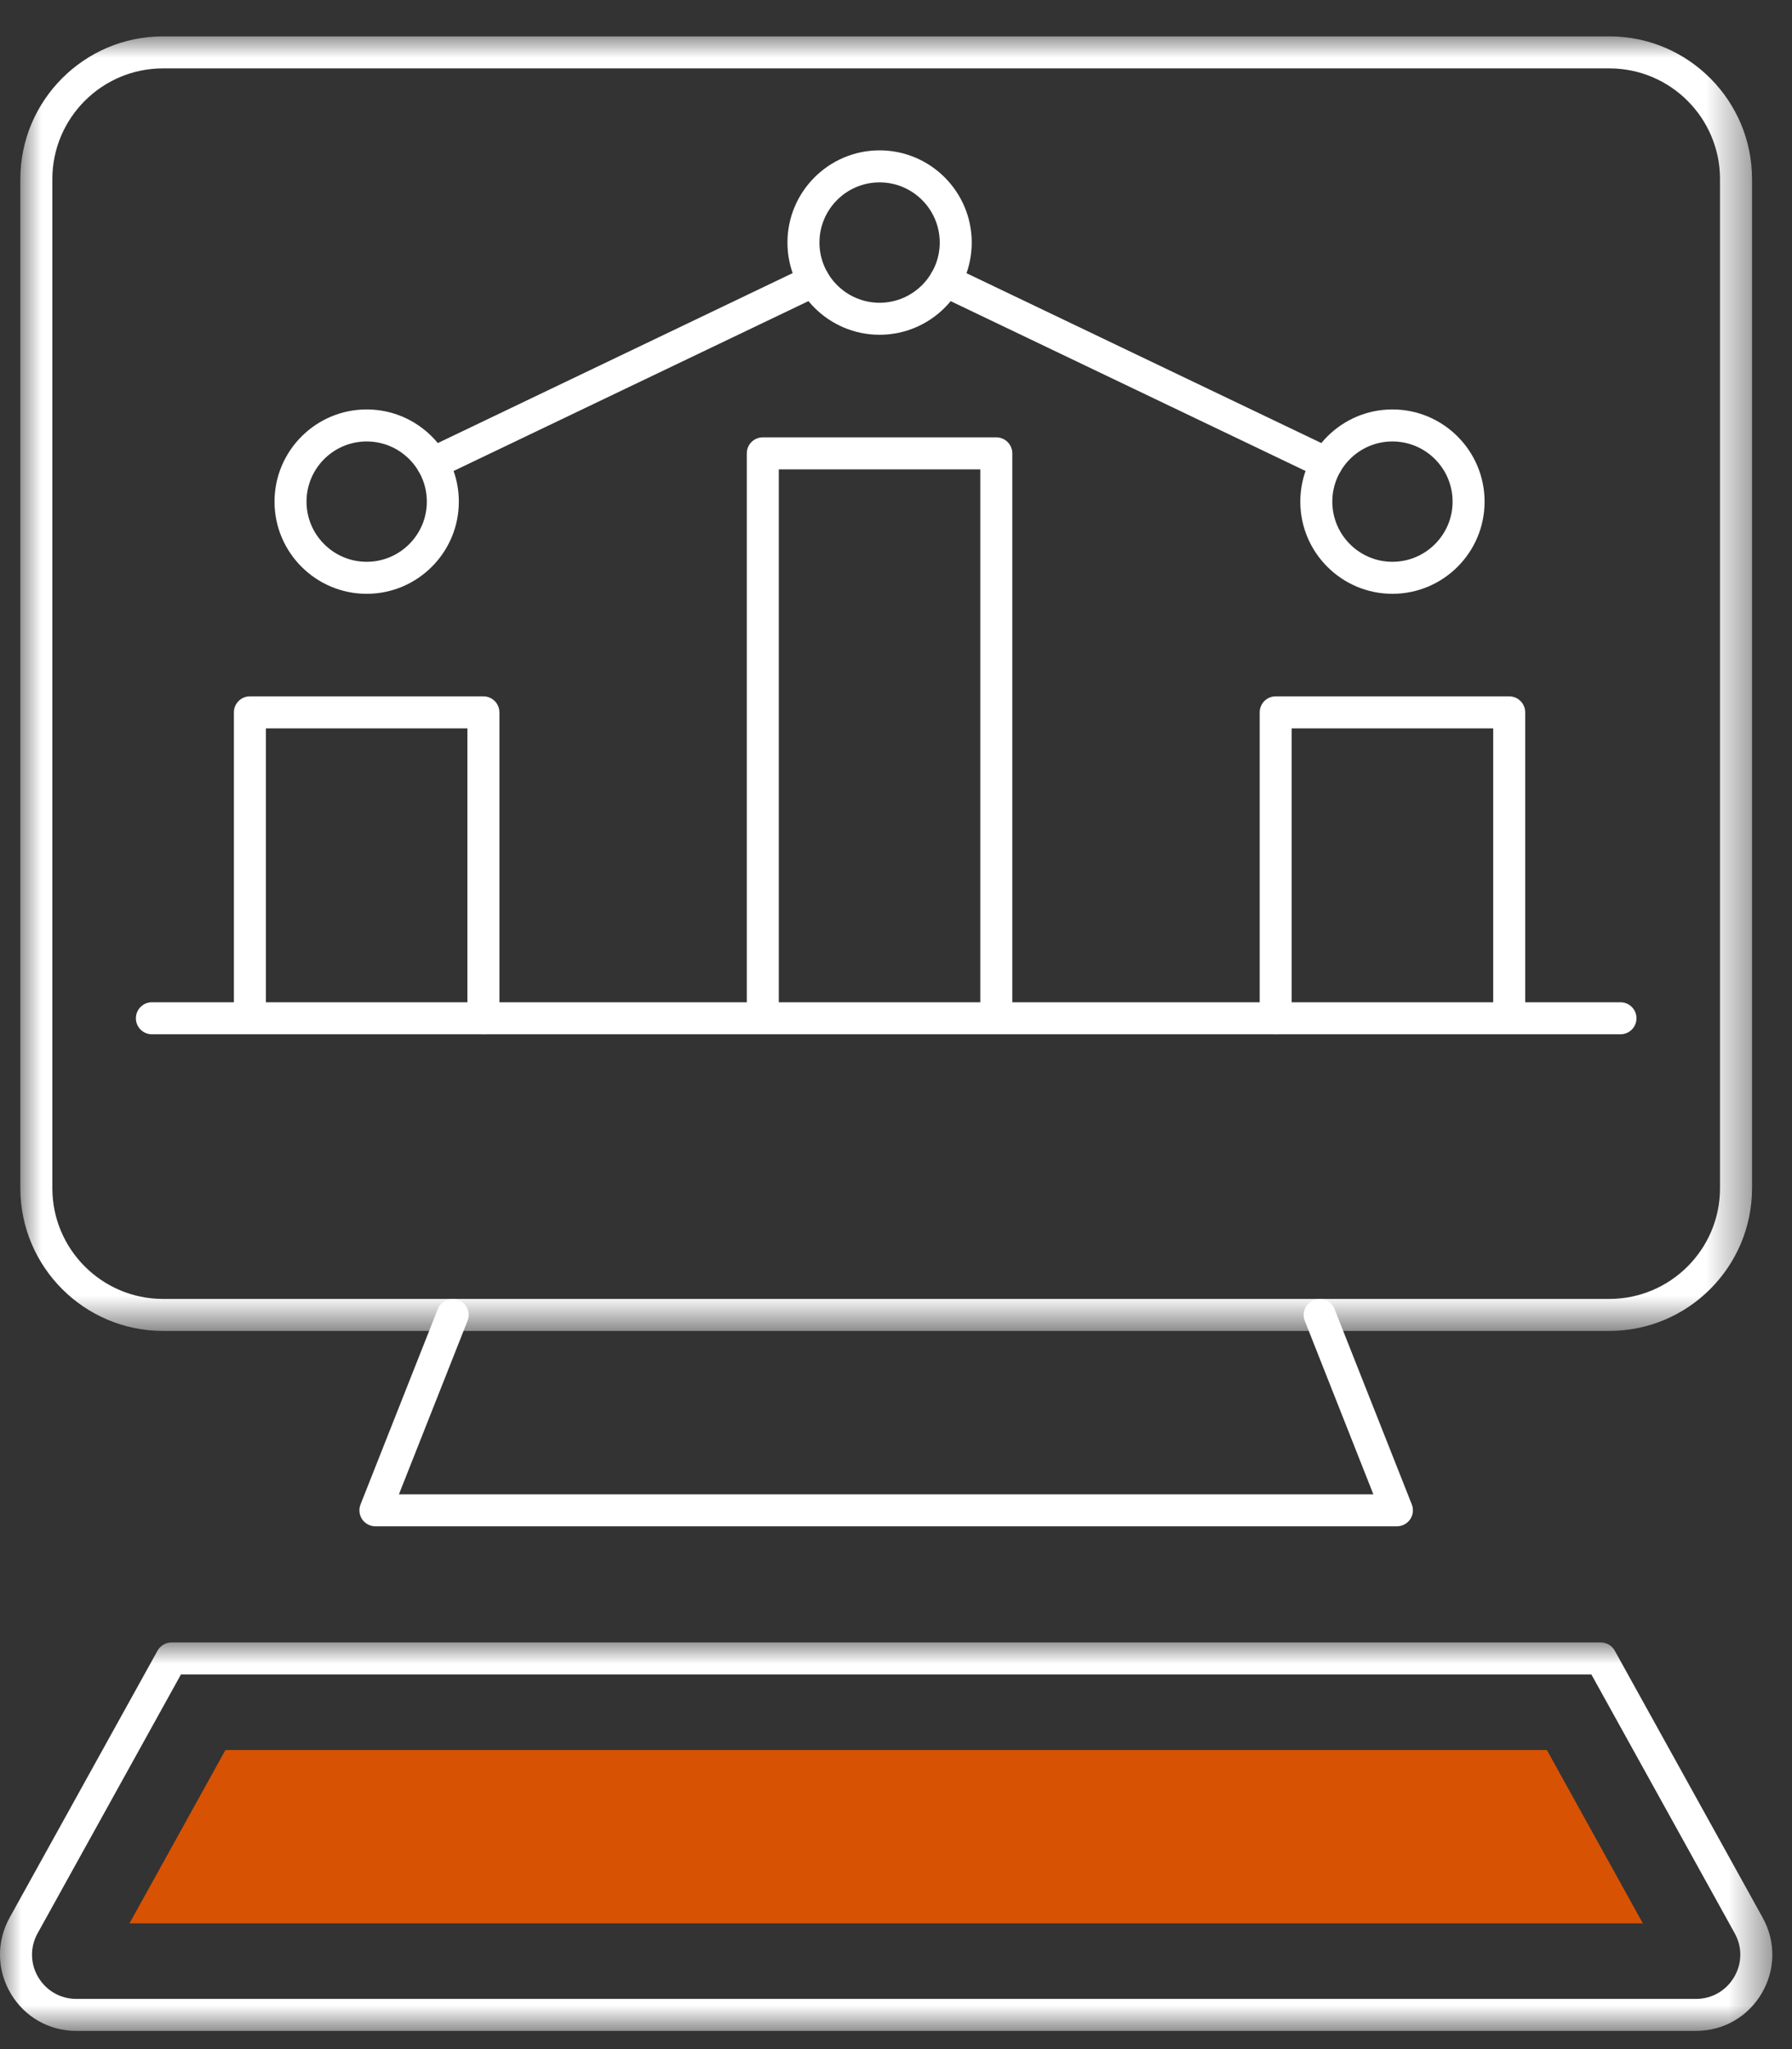
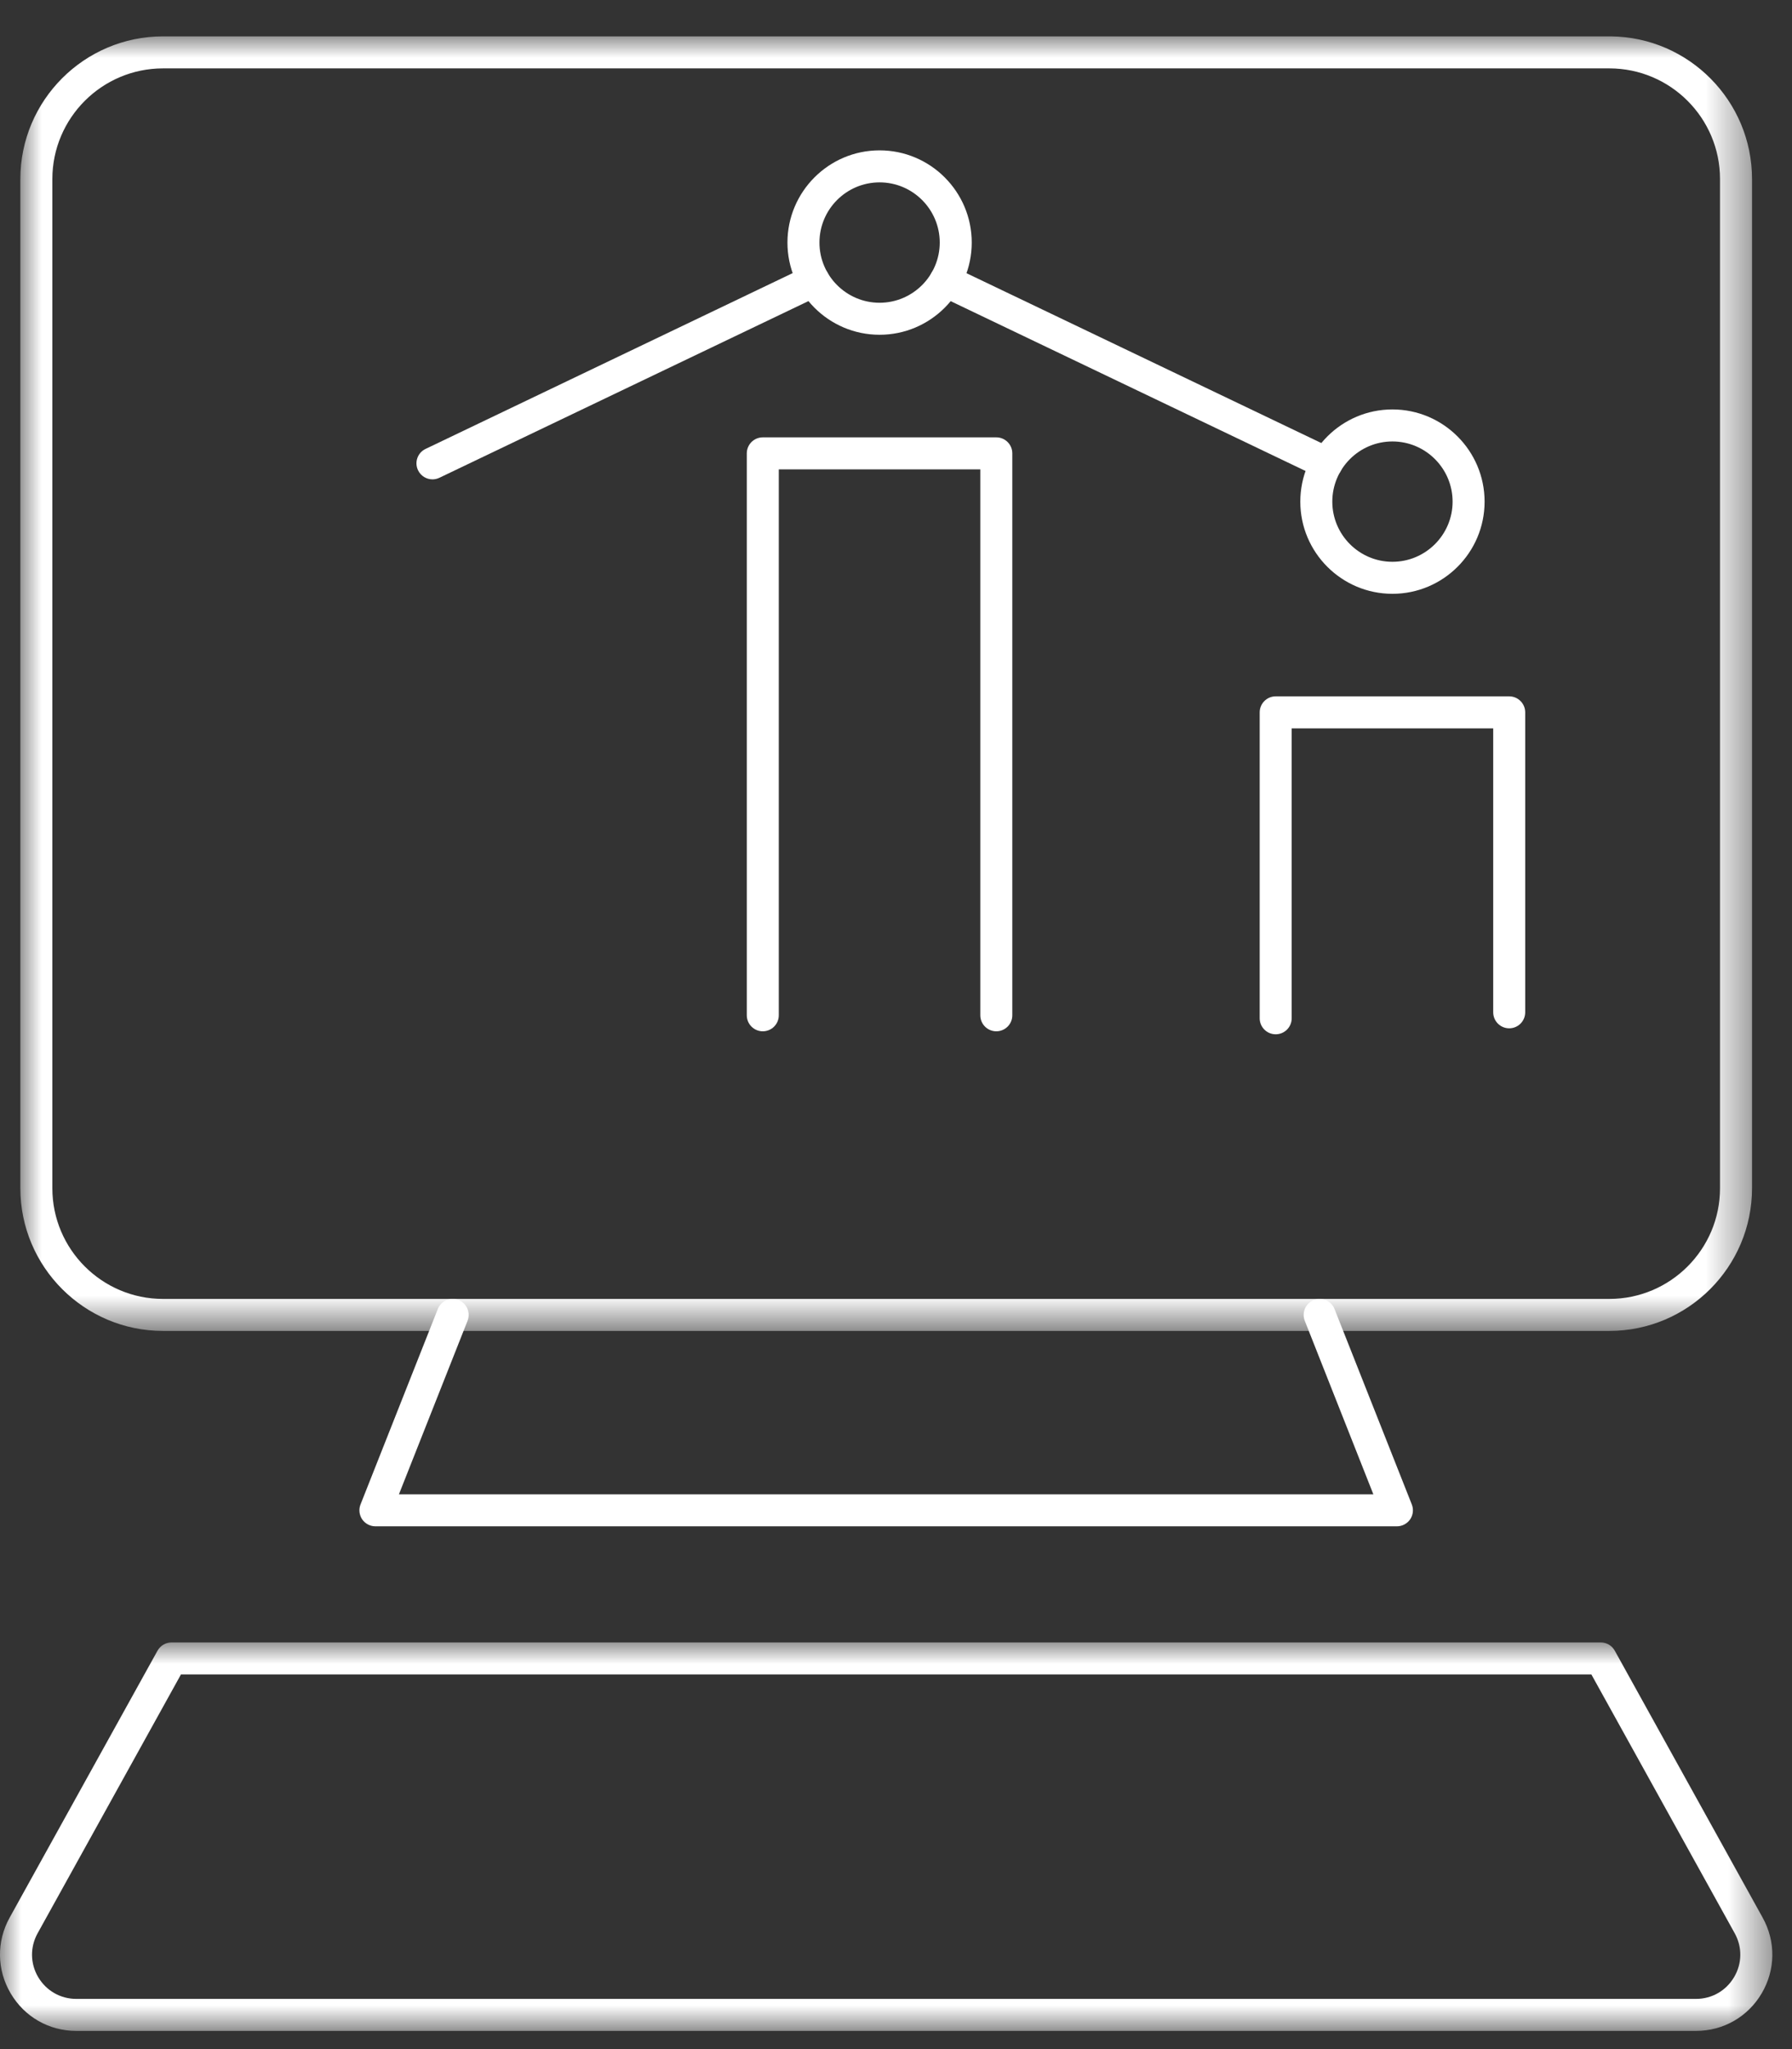
<svg xmlns="http://www.w3.org/2000/svg" xmlns:xlink="http://www.w3.org/1999/xlink" width="42px" height="48px" viewBox="0 0 42 48" version="1.1">
  <rect x="0" y="0" width="42" height="48" fill="#333333" stroke="none" />
  <title>Group</title>
  <defs>
    <polygon id="path-1" points="-8.8817842e-16 0 40.586 0 40.586 30.325 -8.8817842e-16 30.325" />
    <polygon id="path-3" points="0 0 41.54 0 41.54 9.1 0 9.1" />
  </defs>
  <g id="UI-kit" stroke="none" stroke-width="1" fill="none" fill-rule="evenodd">
    <g transform="translate(-190, -659)" id="Group">
      <g transform="translate(190, 659.852)">
        <g id="Group-3" transform="translate(0.477, 0)">
          <mask id="mask-2" fill="white">
            <use xlink:href="#path-1" />
          </mask>
          <g id="Clip-2" />
          <path d="M3.343,0.75 C1.913,0.75 0.75,1.913 0.75,3.343 L0.75,26.982 C0.75,28.412 1.913,29.575 3.343,29.575 L37.243,29.575 C38.673,29.575 39.836,28.412 39.836,26.982 L39.836,3.343 C39.836,1.913 38.673,0.75 37.243,0.75 L3.343,0.75 Z M37.243,30.325 L3.343,30.325 C1.5,30.325 -8.8817842e-16,28.826 -8.8817842e-16,26.982 L-8.8817842e-16,3.343 C-8.8817842e-16,1.5 1.5,-0 3.343,-0 L37.267,-0 L37.279,-0 C39.106,0.019 40.586,1.511 40.586,3.343 L40.586,26.982 C40.586,28.826 39.086,30.325 37.243,30.325 L37.243,30.325 Z" id="Fill-1" fill="#FFFFFF" mask="url(#mask-2)" />
        </g>
        <path d="M32.74,34.902 L8.799,34.902 C8.675,34.902 8.558,34.84 8.488,34.738 C8.419,34.635 8.404,34.505 8.45,34.389 L10.261,29.812 C10.338,29.619 10.554,29.524 10.747,29.601 C10.939,29.677 11.034,29.895 10.958,30.088 L9.35,34.152 L32.188,34.152 L30.581,30.088 C30.505,29.895 30.599,29.677 30.792,29.601 C30.984,29.524 31.202,29.619 31.278,29.812 L33.089,34.389 C33.135,34.505 33.12,34.635 33.051,34.738 C32.98,34.84 32.864,34.902 32.74,34.902" id="Fill-4" fill="#FFFFFF" />
        <g id="Group-8" transform="translate(0, 37.622)">
          <mask id="mask-4" fill="white">
            <use xlink:href="#path-3" />
          </mask>
          <g id="Clip-7" />
          <path d="M4.241,0.75 L0.882,6.812 C0.702,7.136 0.707,7.521 0.895,7.84 C1.084,8.159 1.418,8.35 1.788,8.35 L39.751,8.35 C40.121,8.35 40.455,8.159 40.643,7.84 C40.832,7.521 40.837,7.136 40.657,6.812 L37.298,0.75 L4.241,0.75 Z M39.751,9.1 L1.788,9.1 C1.149,9.1 0.574,8.771 0.25,8.221 C-0.075,7.67 -0.084,7.007 0.225,6.448 L3.692,0.193 C3.759,0.074 3.884,0 4.02,0 L37.518,0 C37.655,0 37.78,0.074 37.846,0.193 L41.313,6.448 C41.623,7.007 41.614,7.67 41.289,8.221 C40.965,8.771 40.389,9.1 39.751,9.1 L39.751,9.1 Z" id="Fill-6" fill="#FFFFFF" mask="url(#mask-4)" />
        </g>
-         <polygon id="Fill-9" fill="#D85204" points="3.035 44.202 5.284 40.142 36.255 40.142 38.504 44.202" />
        <path d="M23.351,23.306 C23.144,23.306 22.976,23.138 22.976,22.931 L22.976,10.143 L18.253,10.143 L18.253,22.931 C18.253,23.138 18.085,23.306 17.878,23.306 C17.671,23.306 17.503,23.138 17.503,22.931 L17.503,9.768 C17.503,9.561 17.671,9.393 17.878,9.393 L23.351,9.393 C23.558,9.393 23.726,9.561 23.726,9.768 L23.726,22.931 C23.726,23.138 23.558,23.306 23.351,23.306" id="Fill-11" fill="#FFFFFF" />
-         <path d="M11.33,23.376 C11.123,23.376 10.955,23.208 10.955,23.001 L10.955,16.21 L6.232,16.21 L6.232,22.861 C6.232,23.068 6.064,23.236 5.857,23.236 C5.65,23.236 5.482,23.068 5.482,22.861 L5.482,15.835 C5.482,15.628 5.65,15.46 5.857,15.46 L11.33,15.46 C11.537,15.46 11.705,15.628 11.705,15.835 L11.705,23.001 C11.705,23.208 11.537,23.376 11.33,23.376" id="Fill-13" fill="#FFFFFF" />
        <path d="M29.899,23.376 C29.692,23.376 29.524,23.208 29.524,23.001 L29.524,15.835 C29.524,15.628 29.692,15.46 29.899,15.46 L35.372,15.46 C35.579,15.46 35.747,15.628 35.747,15.835 L35.747,22.861 C35.747,23.068 35.579,23.236 35.372,23.236 C35.165,23.236 34.997,23.068 34.997,22.861 L34.997,16.21 L30.274,16.21 L30.274,23.001 C30.274,23.208 30.106,23.376 29.899,23.376" id="Fill-15" fill="#FFFFFF" />
-         <path d="M8.594,9.489 C7.817,9.489 7.184,10.121 7.184,10.899 C7.184,11.676 7.817,12.308 8.594,12.308 C9.371,12.308 10.004,11.676 10.004,10.899 C10.004,10.121 9.371,9.489 8.594,9.489 M8.594,13.058 C7.403,13.058 6.434,12.09 6.434,10.899 C6.434,9.708 7.403,8.739 8.594,8.739 C9.785,8.739 10.754,9.708 10.754,10.899 C10.754,12.09 9.785,13.058 8.594,13.058" id="Fill-17" fill="#FFFFFF" />
        <path d="M32.635,9.489 C31.858,9.489 31.226,10.121 31.226,10.899 C31.226,11.676 31.858,12.308 32.635,12.308 C33.412,12.308 34.045,11.676 34.045,10.899 C34.045,10.121 33.412,9.489 32.635,9.489 M32.635,13.058 C31.445,13.058 30.476,12.09 30.476,10.899 C30.476,9.708 31.445,8.739 32.635,8.739 C33.826,8.739 34.795,9.708 34.795,10.899 C34.795,12.09 33.826,13.058 32.635,13.058" id="Fill-19" fill="#FFFFFF" />
        <path d="M20.615,3.42 C19.838,3.42 19.206,4.052 19.206,4.83 C19.206,5.607 19.838,6.24 20.615,6.24 C21.392,6.24 22.025,5.607 22.025,4.83 C22.025,4.052 21.392,3.42 20.615,3.42 M20.615,6.99 C19.425,6.99 18.456,6.021 18.456,4.83 C18.456,3.639 19.425,2.67 20.615,2.67 C21.806,2.67 22.775,3.639 22.775,4.83 C22.775,6.021 21.806,6.99 20.615,6.99" id="Fill-21" fill="#FFFFFF" />
        <path d="M31.094,10.377 C31.039,10.377 30.985,10.365 30.932,10.34 L21.994,6.065 C21.808,5.975 21.729,5.751 21.819,5.565 C21.908,5.377 22.131,5.3 22.319,5.388 L31.256,9.664 C31.443,9.753 31.522,9.977 31.432,10.164 C31.367,10.298 31.234,10.377 31.094,10.377" id="Fill-23" fill="#FFFFFF" />
        <path d="M10.136,10.377 C9.996,10.377 9.863,10.298 9.798,10.164 C9.708,9.977 9.787,9.753 9.974,9.664 L18.91,5.387 C19.098,5.299 19.321,5.377 19.41,5.564 C19.5,5.751 19.421,5.975 19.235,6.064 L10.298,10.34 C10.245,10.365 10.191,10.377 10.136,10.377" id="Fill-25" fill="#FFFFFF" />
-         <path d="M37.98,23.376 L3.56,23.376 C3.353,23.376 3.185,23.208 3.185,23.001 C3.185,22.794 3.353,22.626 3.56,22.626 L37.98,22.626 C38.187,22.626 38.355,22.794 38.355,23.001 C38.355,23.208 38.187,23.376 37.98,23.376" id="Fill-27" fill="#FFFFFF" />
      </g>
    </g>
  </g>
</svg>